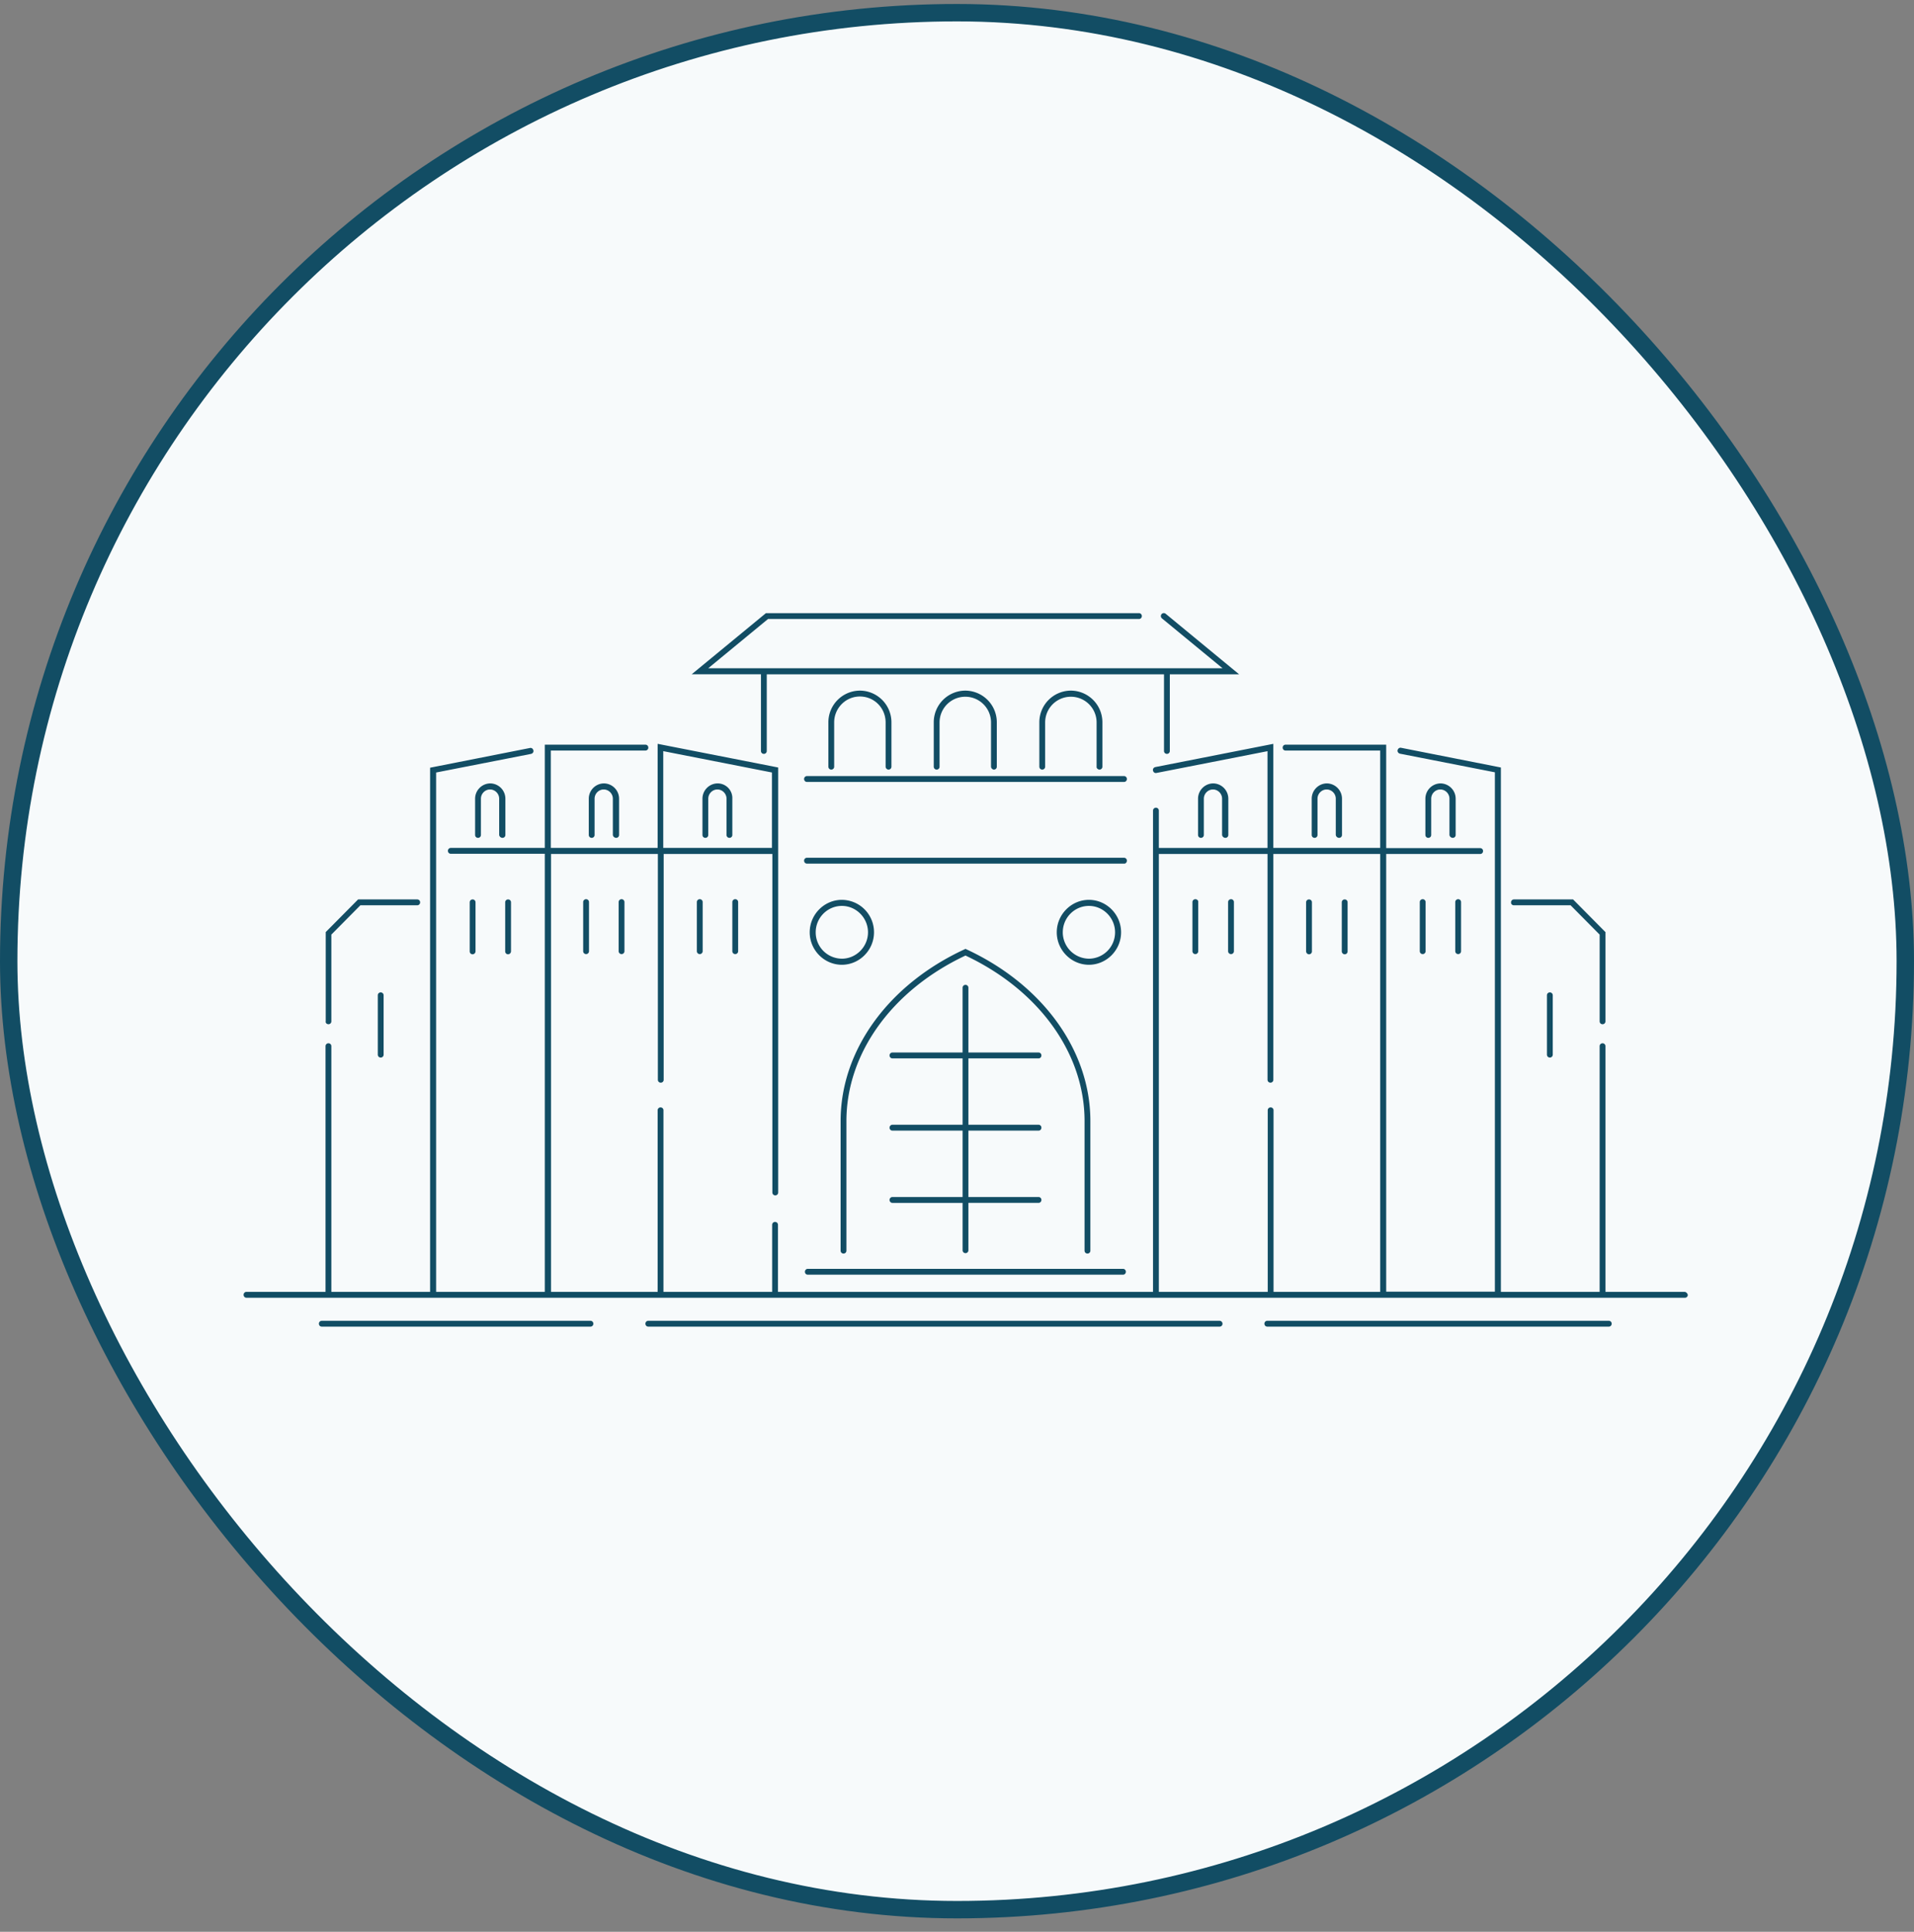
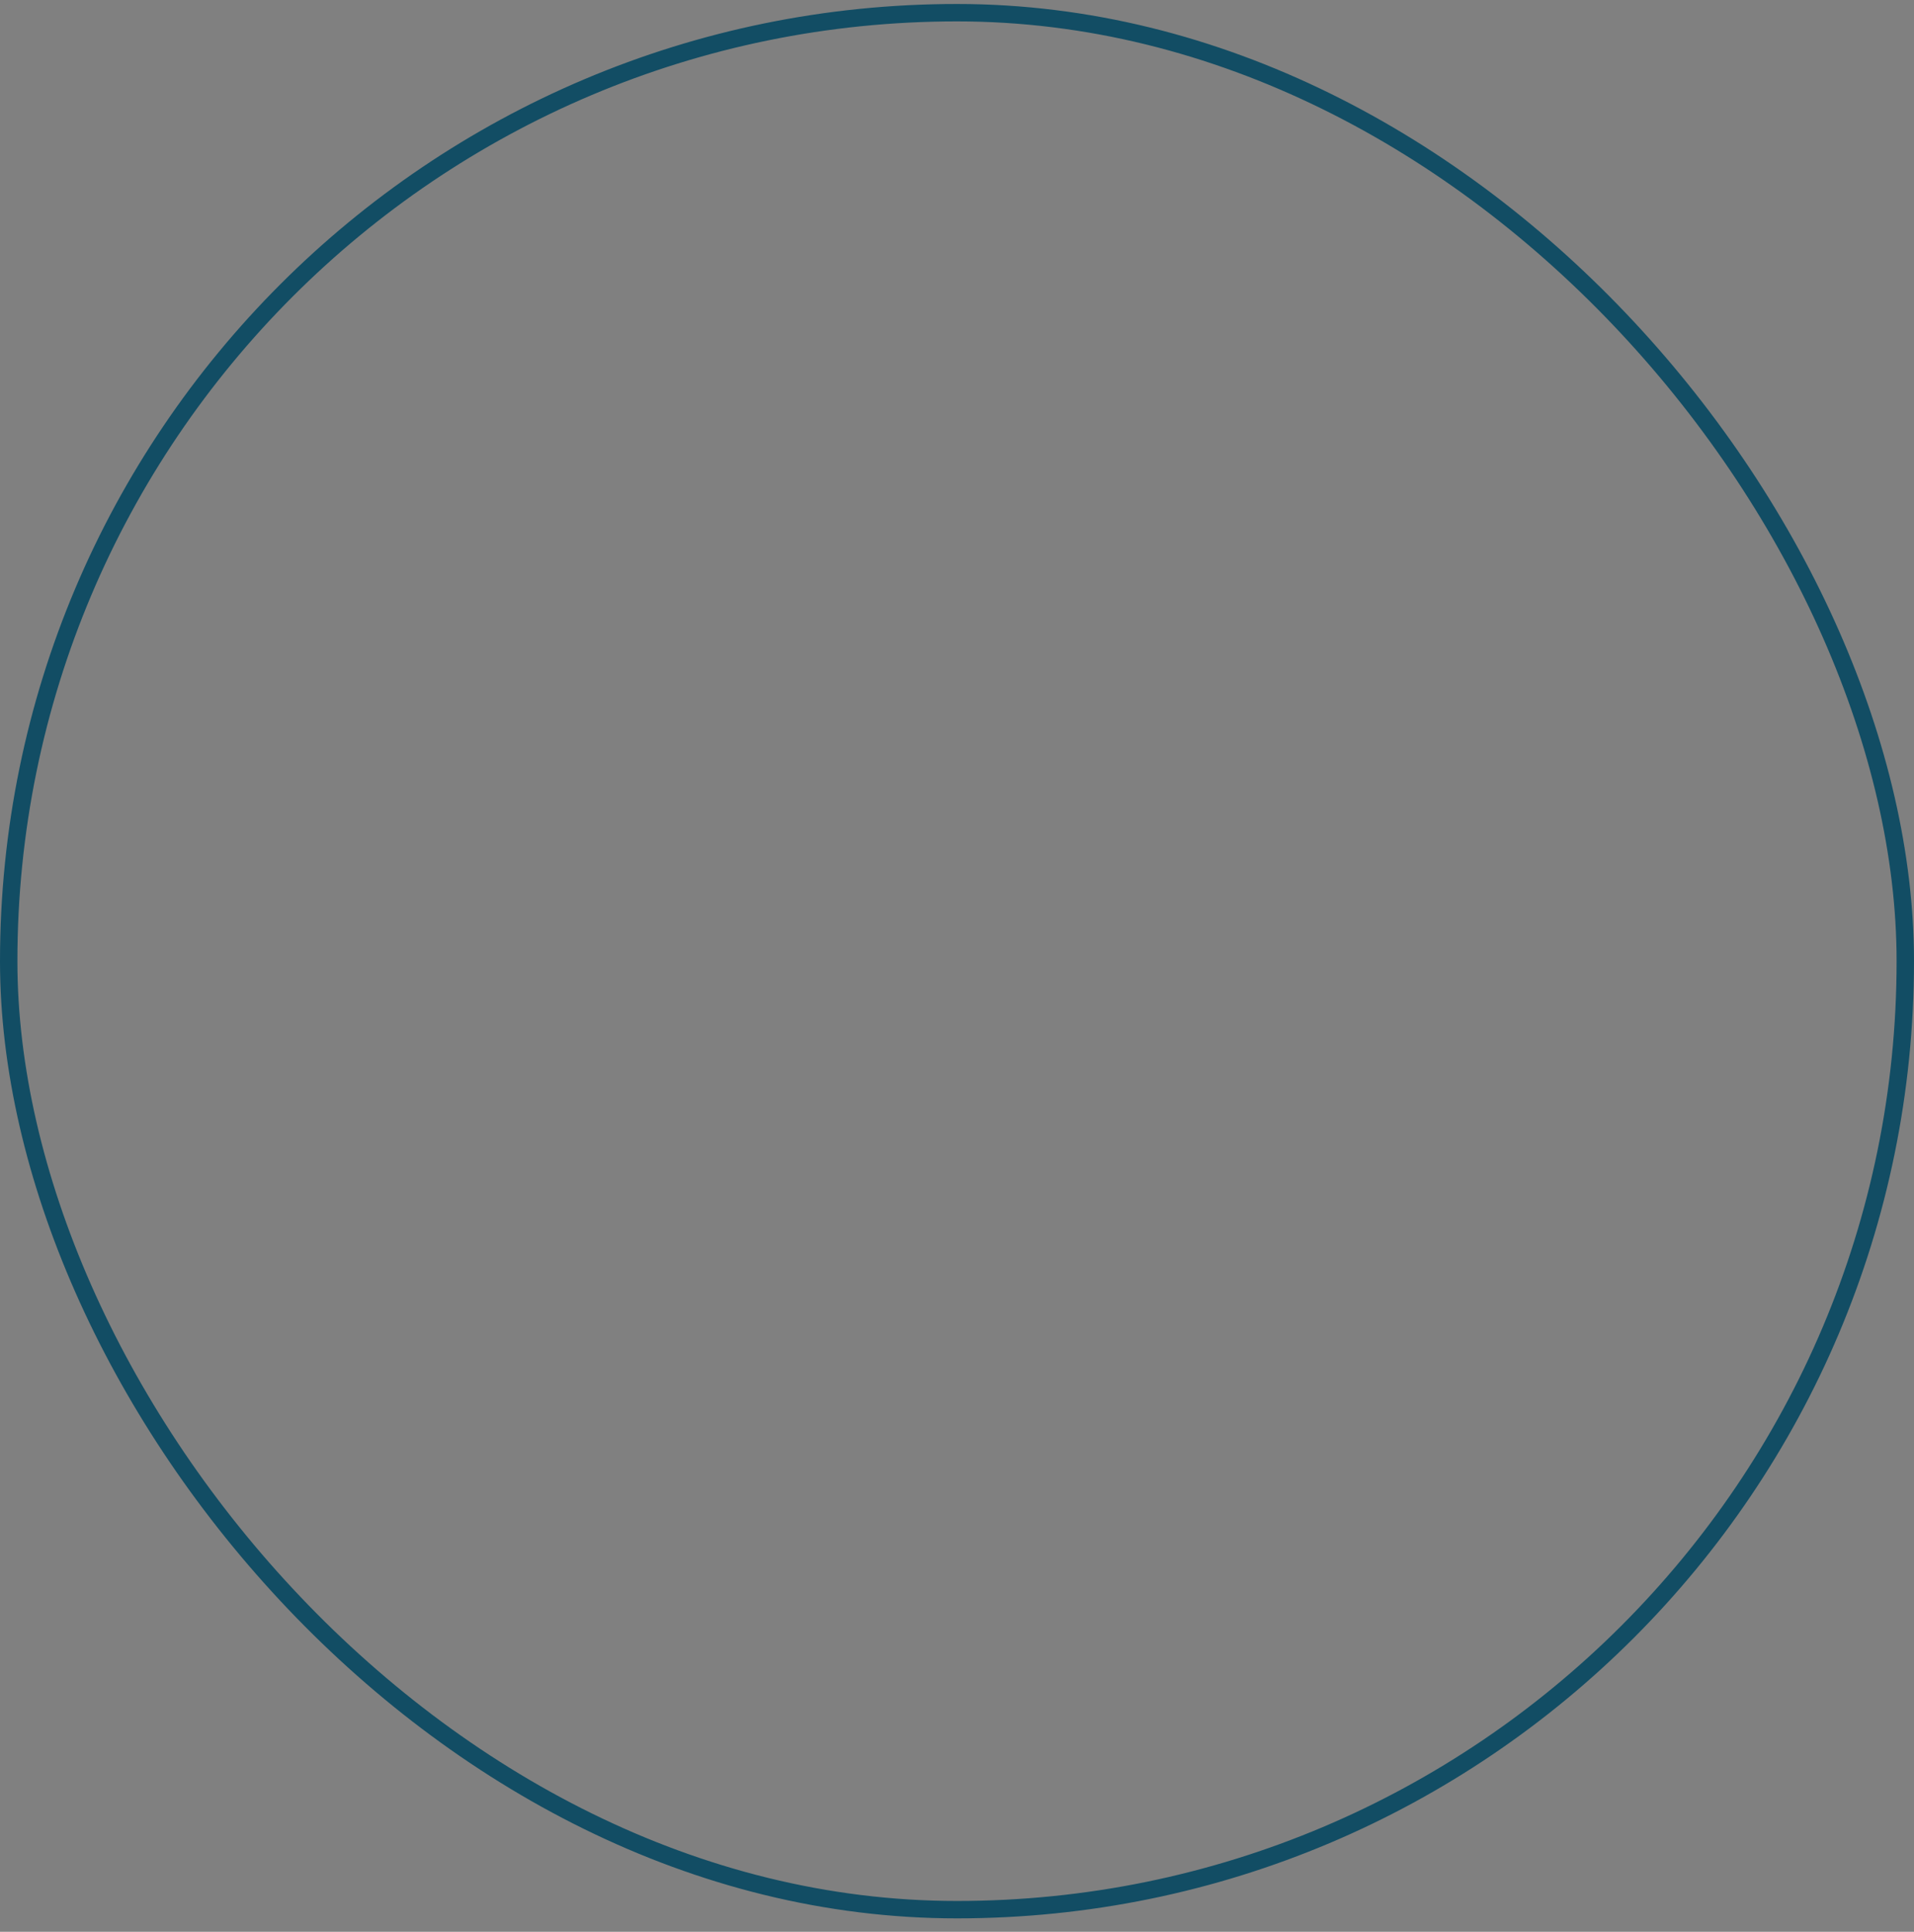
<svg xmlns="http://www.w3.org/2000/svg" width="110" height="111" fill="none" viewBox="0 0 110 111">
  <rect x="0" y="0" width="110" height="111" fill="#808080" stroke="none" />
-   <rect width="109" height="109" x=".5" y=".729" fill="#F7FAFB" rx="54.5" />
-   <path fill="#124D64" d="M18.876 58.852a.164.164 0 0 0 .167-.168v-4.982l1.669-1.685h3.267a.164.164 0 0 0 .166-.168.164.164 0 0 0-.166-.168H20.58l-1.86 1.877v5.126c-.024.084.06.168.155.168Zm2.837-1.66v3.405c0 .096.072.169.167.169a.164.164 0 0 0 .167-.169v-3.405a.164.164 0 0 0-.167-.169.164.164 0 0 0-.167.169ZM63.19 44.22a.164.164 0 0 0 .166-.169v-2.539a1.82 1.82 0 0 0-1.812-1.829 1.82 1.82 0 0 0-1.812 1.83v2.538c0 .097.072.169.167.169a.164.164 0 0 0 .167-.169v-2.539a1.477 1.477 0 1 1 2.957 0v2.54c-.012.084.071.168.167.168Zm25.715 12.972v3.405c0 .096.072.169.167.169a.164.164 0 0 0 .167-.169v-3.405a.164.164 0 0 0-.167-.169.164.164 0 0 0-.167.169Zm-54.972 18.7H18.494a.164.164 0 0 0-.166.168c0 .096.071.168.166.168h15.44a.164.164 0 0 0 .166-.168.164.164 0 0 0-.167-.168ZM57.121 44.22a.164.164 0 0 0 .167-.169v-2.539a1.82 1.82 0 0 0-1.812-1.829 1.82 1.82 0 0 0-1.812 1.83v2.538c0 .097.072.169.167.169a.164.164 0 0 0 .167-.169v-2.539a1.477 1.477 0 1 1 2.957 0v2.54c0 .084.083.168.166.168Zm12.971 31.672H37.26a.164.164 0 0 0-.167.168c0 .096.071.168.166.168h32.833a.164.164 0 0 0 .167-.168.171.171 0 0 0-.167-.168ZM55.56 54.557l-.072-.037-.072.036c-4.387 2.034-7.105 5.813-7.105 9.856v7.448c0 .097.072.169.167.169a.164.164 0 0 0 .167-.169v-7.448c0-3.887 2.623-7.521 6.843-9.507 4.22 1.986 6.843 5.62 6.843 9.507v7.448c0 .097.072.169.167.169a.164.164 0 0 0 .167-.169v-7.448c0-4.043-2.73-7.822-7.105-9.856Zm31.438-2.54h3.266l1.67 1.685v4.982c0 .096.07.168.166.168a.164.164 0 0 0 .167-.168v-5.126l-1.86-1.877H87.01a.164.164 0 0 0-.167.168c-.012.084.06.168.155.168Zm-27.313 8.797a.164.164 0 0 0 .166-.169.164.164 0 0 0-.166-.168h-4.03v-3.718a.164.164 0 0 0-.167-.169.164.164 0 0 0-.167.169v3.718h-4.03a.164.164 0 0 0-.166.168c0 .097.071.169.167.169h4.03v3.814h-4.03a.164.164 0 0 0-.167.169c0 .096.071.168.167.168h4.03v3.815h-4.03a.164.164 0 0 0-.167.168c0 .097.071.169.167.169h4.03v2.72c0 .096.07.168.166.168a.164.164 0 0 0 .167-.169v-2.72h4.03a.164.164 0 0 0 .166-.168.164.164 0 0 0-.166-.168h-4.03v-3.815h4.03a.164.164 0 0 0 .166-.168.164.164 0 0 0-.166-.169h-4.03v-3.814h4.03ZM43.733 43.149c0 .096.072.168.167.168a.164.164 0 0 0 .167-.168v-4.404h22.83v4.404c0 .096.072.168.167.168a.164.164 0 0 0 .167-.168v-4.404h3.982l-4.22-3.478a.17.17 0 0 0-.239.024.173.173 0 0 0 .024.24l3.481 2.865H40.705l3.434-2.828h21.316a.164.164 0 0 0 .167-.169.164.164 0 0 0-.167-.168H44.019l-4.268 3.514h3.982v4.404Zm4.65 8.556c-1.014 0-1.848.842-1.848 1.865 0 1.023.834 1.865 1.848 1.865 1.013 0 1.847-.842 1.847-1.865a1.858 1.858 0 0 0-1.847-1.865Zm0 3.38a1.51 1.51 0 0 1-1.503-1.515c0-.843.68-1.517 1.503-1.517.822 0 1.502.686 1.502 1.517 0 .83-.68 1.516-1.502 1.516ZM64.43 53.57c0-1.023-.835-1.865-1.848-1.865-1.014 0-1.848.842-1.848 1.865 0 1.023.834 1.865 1.848 1.865 1.013 0 1.848-.842 1.848-1.865Zm-3.35 0c0-.843.679-1.517 1.502-1.517.822 0 1.502.686 1.502 1.517a1.51 1.51 0 0 1-1.502 1.516 1.518 1.518 0 0 1-1.503-1.516Zm3.683-4.116a.164.164 0 0 0-.167-.168H46.38a.164.164 0 0 0-.167.168c0 .097.071.169.167.169h18.216c.096.012.167-.072.167-.169Zm-.167-4.861H46.38a.164.164 0 0 0-.167.168c0 .097.071.169.167.169h18.216a.164.164 0 0 0 .167-.169.164.164 0 0 0-.167-.168Zm-13.53-.373a.164.164 0 0 0 .166-.169v-2.539a1.82 1.82 0 0 0-1.812-1.829 1.82 1.82 0 0 0-1.812 1.83v2.538c0 .097.071.169.167.169a.164.164 0 0 0 .166-.169v-2.539c0-.818.656-1.492 1.479-1.492.822 0 1.478.662 1.478 1.492v2.54c0 .084.072.168.167.168ZM46.26 73.076c0 .096.072.168.168.168h18.109a.164.164 0 0 0 .167-.168.164.164 0 0 0-.167-.169h-18.11a.164.164 0 0 0-.166.169Zm22.438-21.407a.164.164 0 0 0-.167.168v2.816c0 .096.071.168.166.168a.164.164 0 0 0 .167-.168v-2.816c.012-.096-.071-.169-.166-.169Zm-33.143.168v2.816c0 .096.071.168.167.168a.164.164 0 0 0 .166-.168v-2.816a.164.164 0 0 0-.166-.169.164.164 0 0 0-.167.169Zm6.533 0v2.816c0 .096.071.168.167.168a.164.164 0 0 0 .167-.168v-2.816a.164.164 0 0 0-.167-.169.164.164 0 0 0-.167.169Zm-2.039 0v2.816c0 .096.072.168.167.168a.164.164 0 0 0 .167-.168v-2.816a.164.164 0 0 0-.167-.169.164.164 0 0 0-.167.169Zm30.377-3.694a.164.164 0 0 0 .167-.169v-2.081a.88.88 0 0 0-.87-.879.88.88 0 0 0-.87.878v2.082c0 .097.071.169.166.169a.164.164 0 0 0 .167-.169v-2.081c0-.29.239-.53.525-.53.286 0 .524.24.524.53v2.081a.193.193 0 0 0 .191.169Zm-36.91 3.694v2.816c0 .096.072.168.167.168a.164.164 0 0 0 .167-.168v-2.816a.164.164 0 0 0-.167-.169.164.164 0 0 0-.167.169Zm50.12 0v2.816c0 .096.071.168.166.168a.164.164 0 0 0 .167-.168v-2.816a.164.164 0 0 0-.166-.169.164.164 0 0 0-.167.169Zm-2.039 0v2.816c0 .096.072.168.167.168a.164.164 0 0 0 .167-.168v-2.816a.164.164 0 0 0-.167-.169.164.164 0 0 0-.167.169Zm1.896-3.694a.164.164 0 0 0 .166-.169v-2.081a.88.88 0 0 0-.87-.879.88.88 0 0 0-.87.878v2.082c0 .097.071.169.167.169a.164.164 0 0 0 .167-.169v-2.081c0-.29.238-.53.524-.53.286 0 .525.24.525.53v2.081a.193.193 0 0 0 .19.169Zm-6.534 0a.164.164 0 0 0 .167-.169v-2.081a.88.88 0 0 0-.87-.879.88.88 0 0 0-.87.878v2.082c0 .097.071.169.167.169a.164.164 0 0 0 .166-.169v-2.081c0-.29.239-.53.525-.53.286 0 .525.24.525.53v2.081a.193.193 0 0 0 .19.169Zm-49.63 6.522v-2.816a.164.164 0 0 0-.167-.168.164.164 0 0 0-.167.168v2.816c0 .096.071.168.167.168a.171.171 0 0 0 .167-.168Zm49.952.168a.164.164 0 0 0 .167-.168v-2.816a.164.164 0 0 0-.167-.168.164.164 0 0 0-.167.168v2.816c0 .084.072.168.167.168Zm-6.533-3.164a.164.164 0 0 0-.167.168v2.816c0 .096.072.168.167.168a.164.164 0 0 0 .167-.168v-2.816a.164.164 0 0 0-.167-.169Zm4.483 3.164a.164.164 0 0 0 .167-.168v-2.816a.164.164 0 0 0-.167-.168.164.164 0 0 0-.167.168v2.816c0 .084.071.168.167.168Zm-33.99-9.819a.88.88 0 0 0-.87.878v2.082c0 .097.072.169.167.169a.164.164 0 0 0 .167-.169v-2.081c0-.29.238-.53.525-.53.286 0 .524.24.524.53v2.081c0 .097.072.169.167.169a.164.164 0 0 0 .167-.169v-2.081a.844.844 0 0 0-.846-.879Zm51.217 30.878H72.834a.164.164 0 0 0-.166.168c0 .096.071.168.166.168h19.624a.164.164 0 0 0 .167-.168.164.164 0 0 0-.167-.168Zm-63.09-21.227v-2.816a.164.164 0 0 0-.168-.168.164.164 0 0 0-.166.168v2.816c0 .096.071.168.166.168a.171.171 0 0 0 .167-.168Zm6.044-6.522a.164.164 0 0 0 .167-.169v-2.081a.88.88 0 0 0-.87-.879.88.88 0 0 0-.871.878v2.082c0 .097.072.169.167.169a.164.164 0 0 0 .167-.169v-2.081c0-.29.238-.53.524-.53.287 0 .525.24.525.53v2.081a.193.193 0 0 0 .19.169ZM96.809 74.23h-4.542V60.116a.164.164 0 0 0-.167-.169.164.164 0 0 0-.167.169V74.23h-5.675V44.1l-5.734-1.132c-.095-.024-.179.048-.203.133-.023.096.048.18.132.204l5.46 1.071V74.22h-6.247v-25.15h5.4a.164.164 0 0 0 .167-.168.164.164 0 0 0-.167-.169h-5.4v-5.944h-5.782a.164.164 0 0 0-.167.168c0 .097.071.169.166.169h5.437v5.595h-6.14v-5.98l-6.783 1.335c-.096.024-.155.109-.132.205.024.096.108.156.203.132l6.378-1.251v5.56H66.6v-2.143a.164.164 0 0 0-.167-.168.164.164 0 0 0-.167.168v27.653H44.711v-3.85a.164.164 0 0 0-.167-.17.164.164 0 0 0-.167.17v3.85H38.13V63.798a.164.164 0 0 0-.167-.168.164.164 0 0 0-.167.168v10.433h-6.128V49.069h6.14v12.972c0 .097.072.169.167.169a.164.164 0 0 0 .167-.169V49.07h6.247v19.446c0 .096.071.169.167.169a.164.164 0 0 0 .167-.169V44.1l-6.927-1.36v5.981h-6.14v-5.595h5.437a.164.164 0 0 0 .166-.169.164.164 0 0 0-.166-.168H31.31v5.932h-5.4a.164.164 0 0 0-.167.169c0 .096.072.168.167.168h5.4v25.174h-6.246V44.388l5.46-1.07c.095-.025.155-.109.13-.205-.023-.096-.107-.157-.202-.133l-5.734 1.132V74.23h-5.675V60.116a.164.164 0 0 0-.167-.169.164.164 0 0 0-.167.169V74.23h-4.542A.164.164 0 0 0 14 74.4c0 .096.072.168.167.168h82.666A.164.164 0 0 0 97 74.4c-.024-.085-.095-.169-.19-.169Zm-58.691-31.07 6.247 1.227v4.332h-6.247v-5.56ZM79.32 74.23h-6.128V63.798a.164.164 0 0 0-.167-.168.164.164 0 0 0-.167.168v10.433H66.6V49.069h6.247v12.972c0 .097.072.169.167.169a.164.164 0 0 0 .167-.169V49.07h6.14v25.162ZM28.879 48.143a.164.164 0 0 0 .166-.169v-2.081a.88.88 0 0 0-.87-.879.88.88 0 0 0-.87.878v2.082c0 .097.071.169.167.169a.164.164 0 0 0 .167-.169v-2.081c0-.29.238-.53.524-.53.286 0 .525.24.525.53v2.081a.193.193 0 0 0 .19.169Z" />
  <rect width="109" height="109" x=".5" y=".729" stroke="#124D64" rx="54.5" />
</svg>